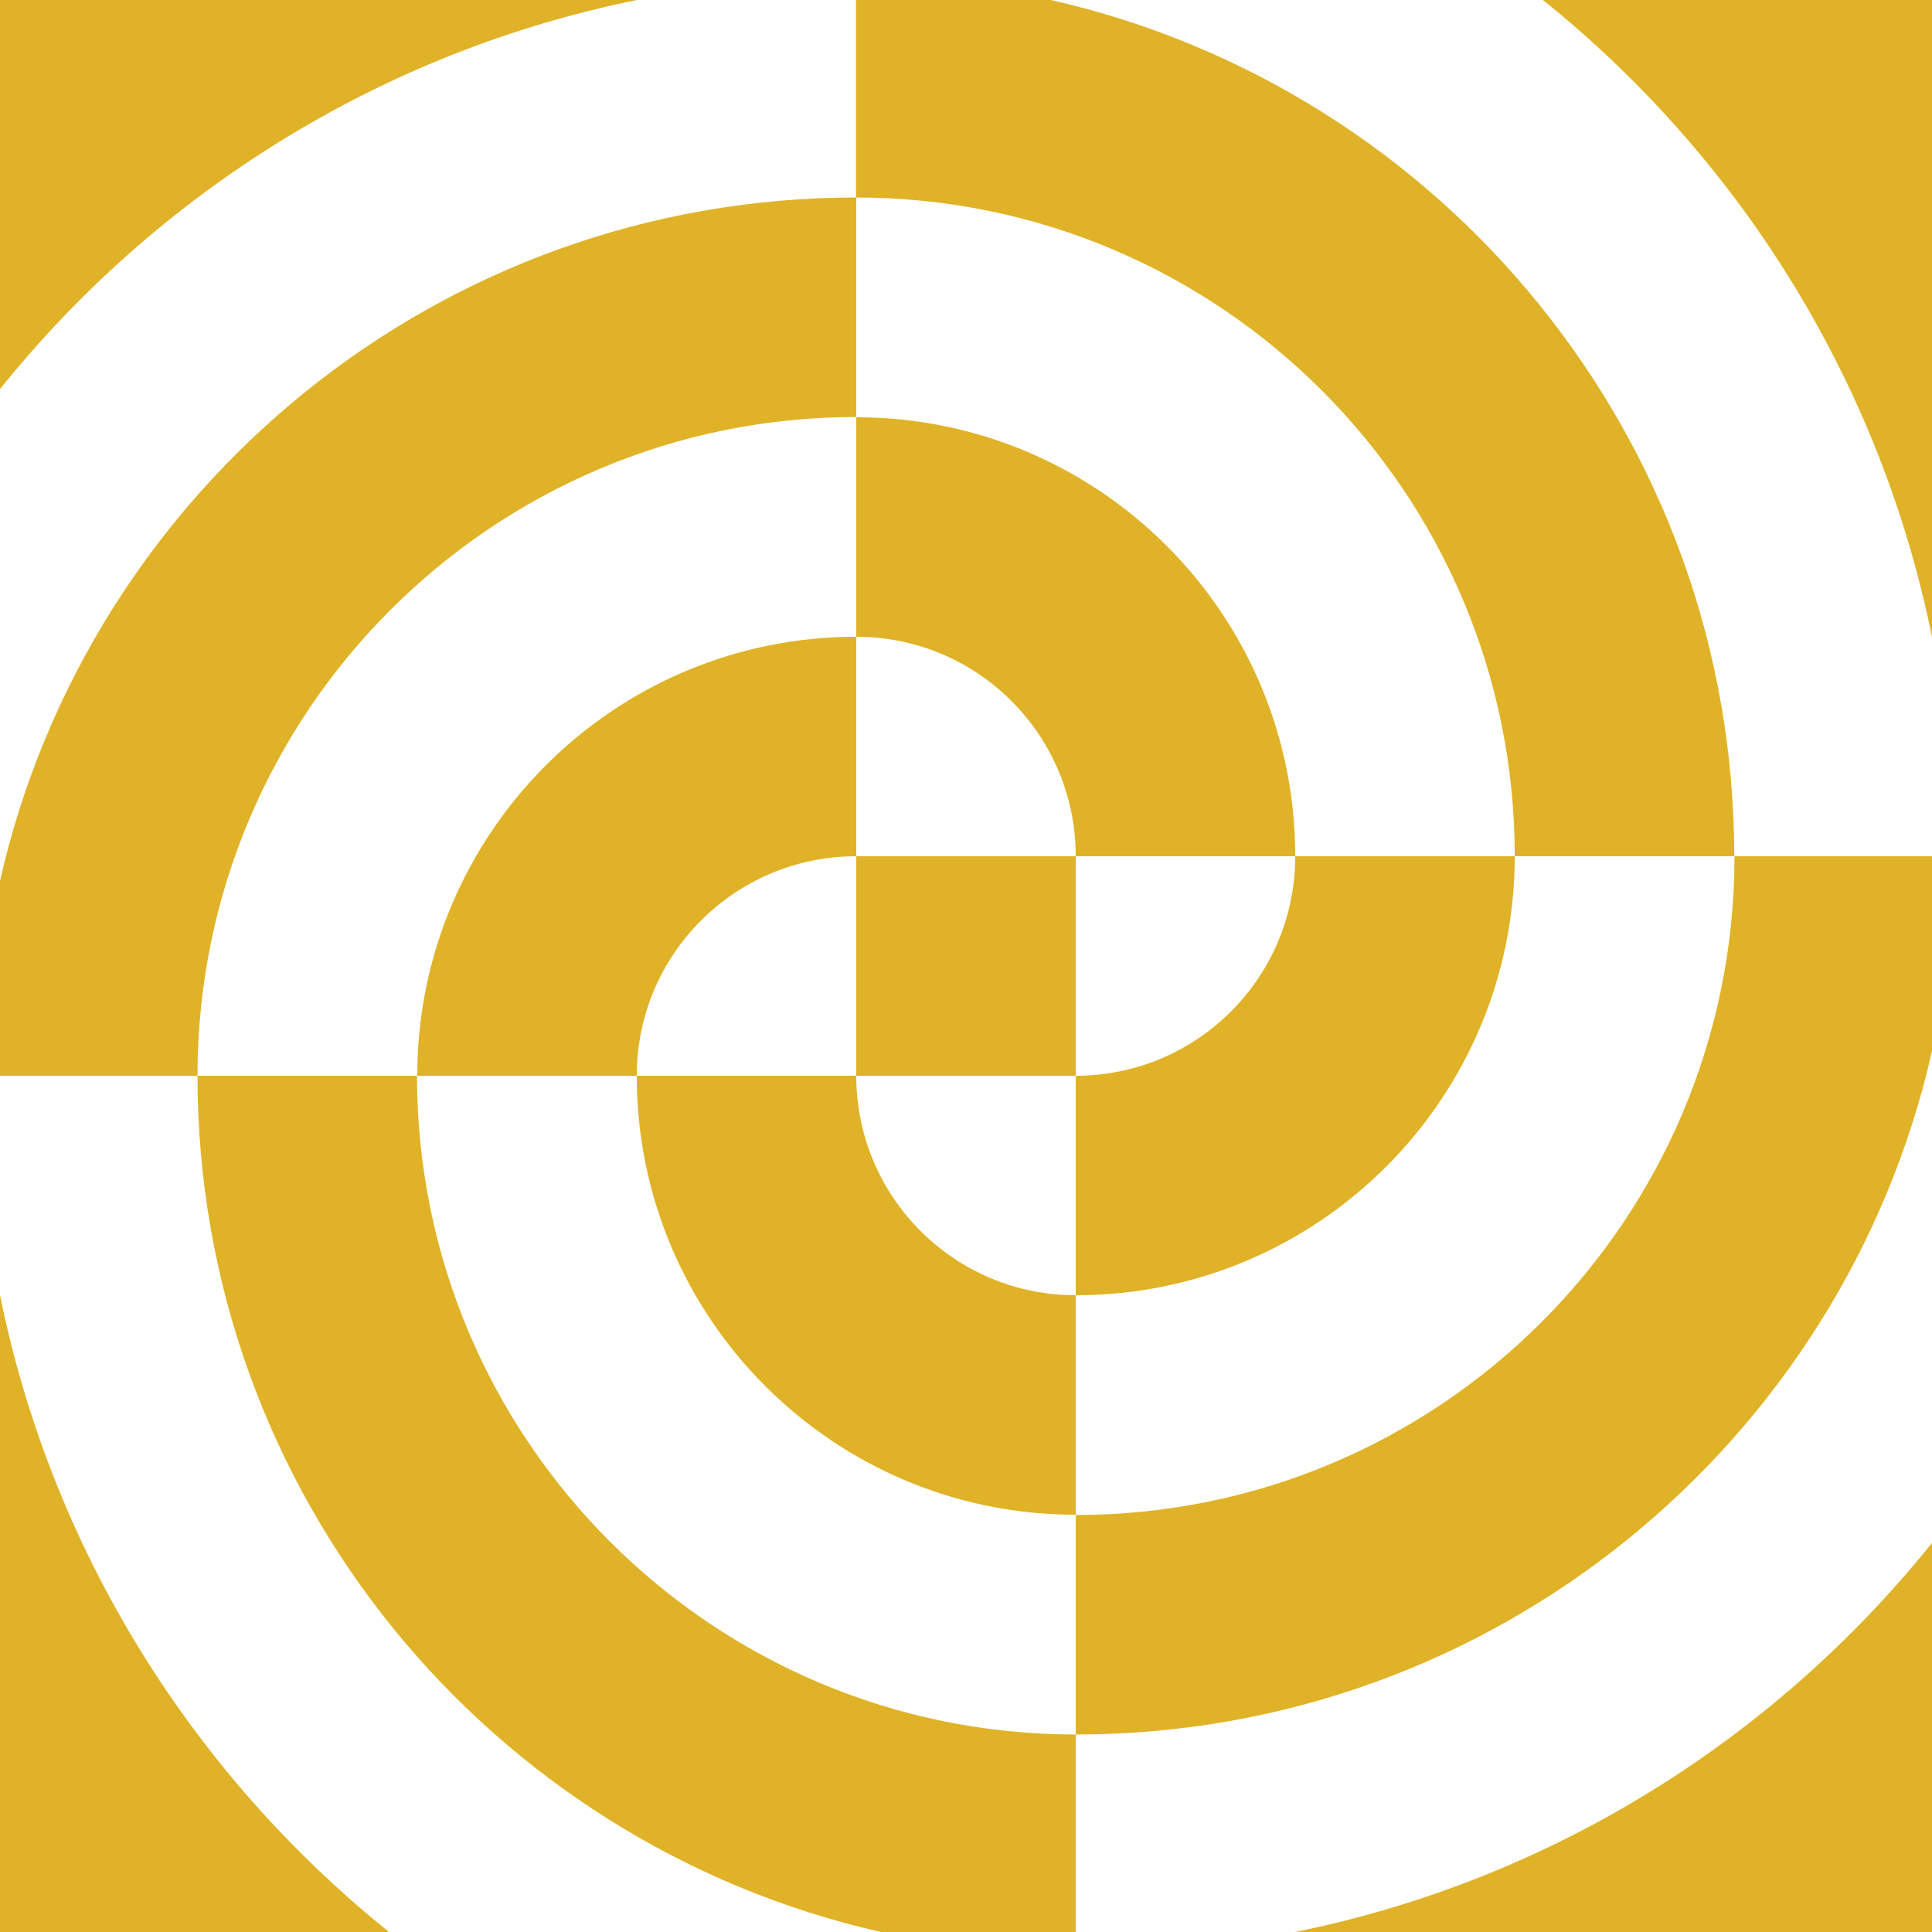
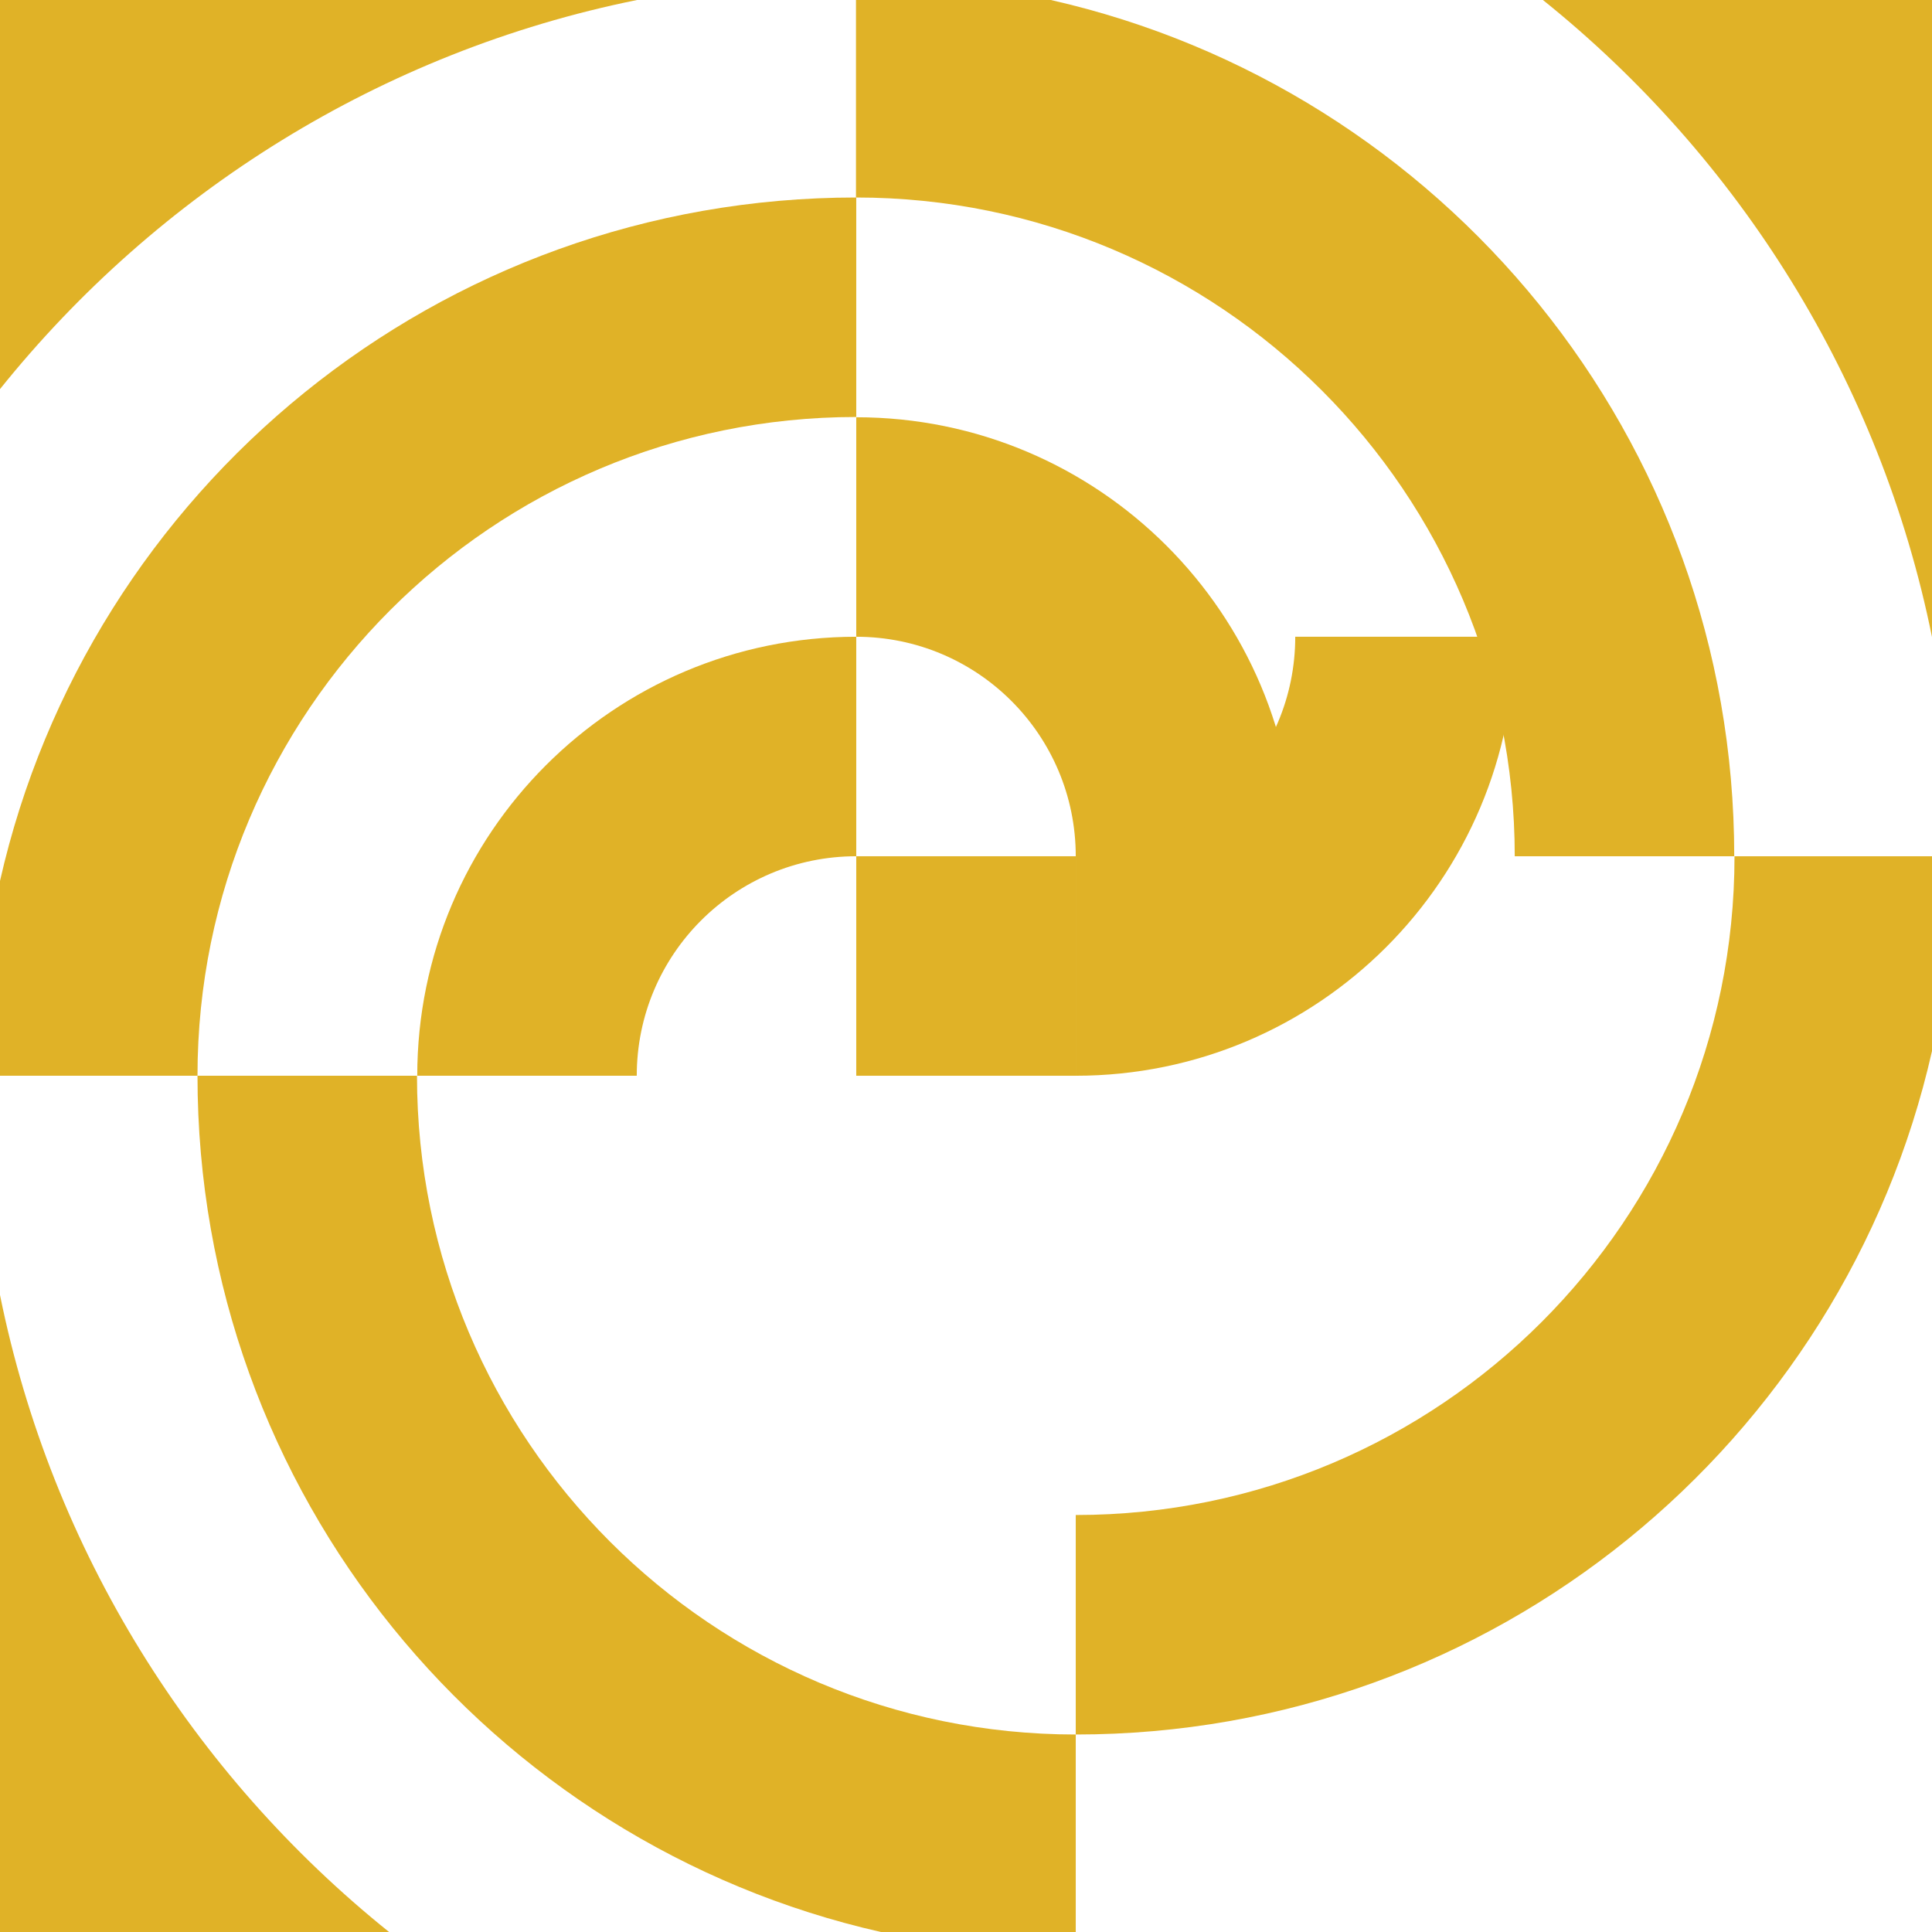
<svg xmlns="http://www.w3.org/2000/svg" id="Layer_2" viewBox="0 0 72 72">
  <defs>
    <style>.cls-1{fill:#e0b227;}</style>
  </defs>
  <g id="Layer_1-2">
    <path class="cls-1" d="m56.45,31.91h8.18c0-15.58-10.89-28.61-25.47-31.91h-7.26v7.36c13.56,0,24.55,10.99,24.55,24.55Z" />
-     <path class="cls-1" d="m31.91,40.09h-8.18c0,9.04,7.33,16.36,16.36,16.36v-8.18c-4.52,0-8.18-3.66-8.18-8.18Z" />
    <path class="cls-1" d="m31.91,31.91v-8.18c-9.04,0-16.36,7.33-16.36,16.36h8.18c0-4.52,3.66-8.18,8.18-8.18Z" />
    <rect class="cls-1" x="31.91" y="31.91" width="8.18" height="8.18" />
    <path class="cls-1" d="m31.91,15.55V7.36C16.33,7.36,3.3,18.25,0,32.83v7.26h7.36c0-13.56,10.99-24.55,24.55-24.55Z" />
    <path class="cls-1" d="m40.09,31.91h8.18c0-9.04-7.33-16.36-16.36-16.36v8.18c4.52,0,8.18,3.66,8.18,8.18Z" />
-     <path class="cls-1" d="m40.09,40.09v8.18c9.04,0,16.36-7.33,16.36-16.36h-8.18c0,4.52-3.66,8.18-8.18,8.18Z" />
+     <path class="cls-1" d="m40.09,40.09c9.04,0,16.36-7.33,16.36-16.36h-8.18c0,4.52-3.66,8.18-8.18,8.18Z" />
    <path class="cls-1" d="m15.55,40.09H7.36c0,15.58,10.89,28.61,25.47,31.91h7.26v-7.36c-13.56,0-24.55-10.99-24.55-24.55Z" />
    <path class="cls-1" d="m72,39.17v-7.26h-7.36c0,13.56-10.99,24.55-24.55,24.55v8.18c15.58,0,28.61-10.89,31.91-25.47Z" />
-     <path class="cls-1" d="m48.26,72h23.74v-14.5c-5.87,7.31-14.2,12.57-23.74,14.5Z" />
    <path class="cls-1" d="m72,23.74V0h-14.5c7.31,5.87,12.57,14.2,14.5,23.74Z" />
    <path class="cls-1" d="m23.74,0H0v14.5C5.87,7.19,14.2,1.93,23.74,0Z" />
    <path class="cls-1" d="m0,48.26v23.74h14.5c-7.31-5.87-12.57-14.2-14.5-23.74Z" />
  </g>
</svg>